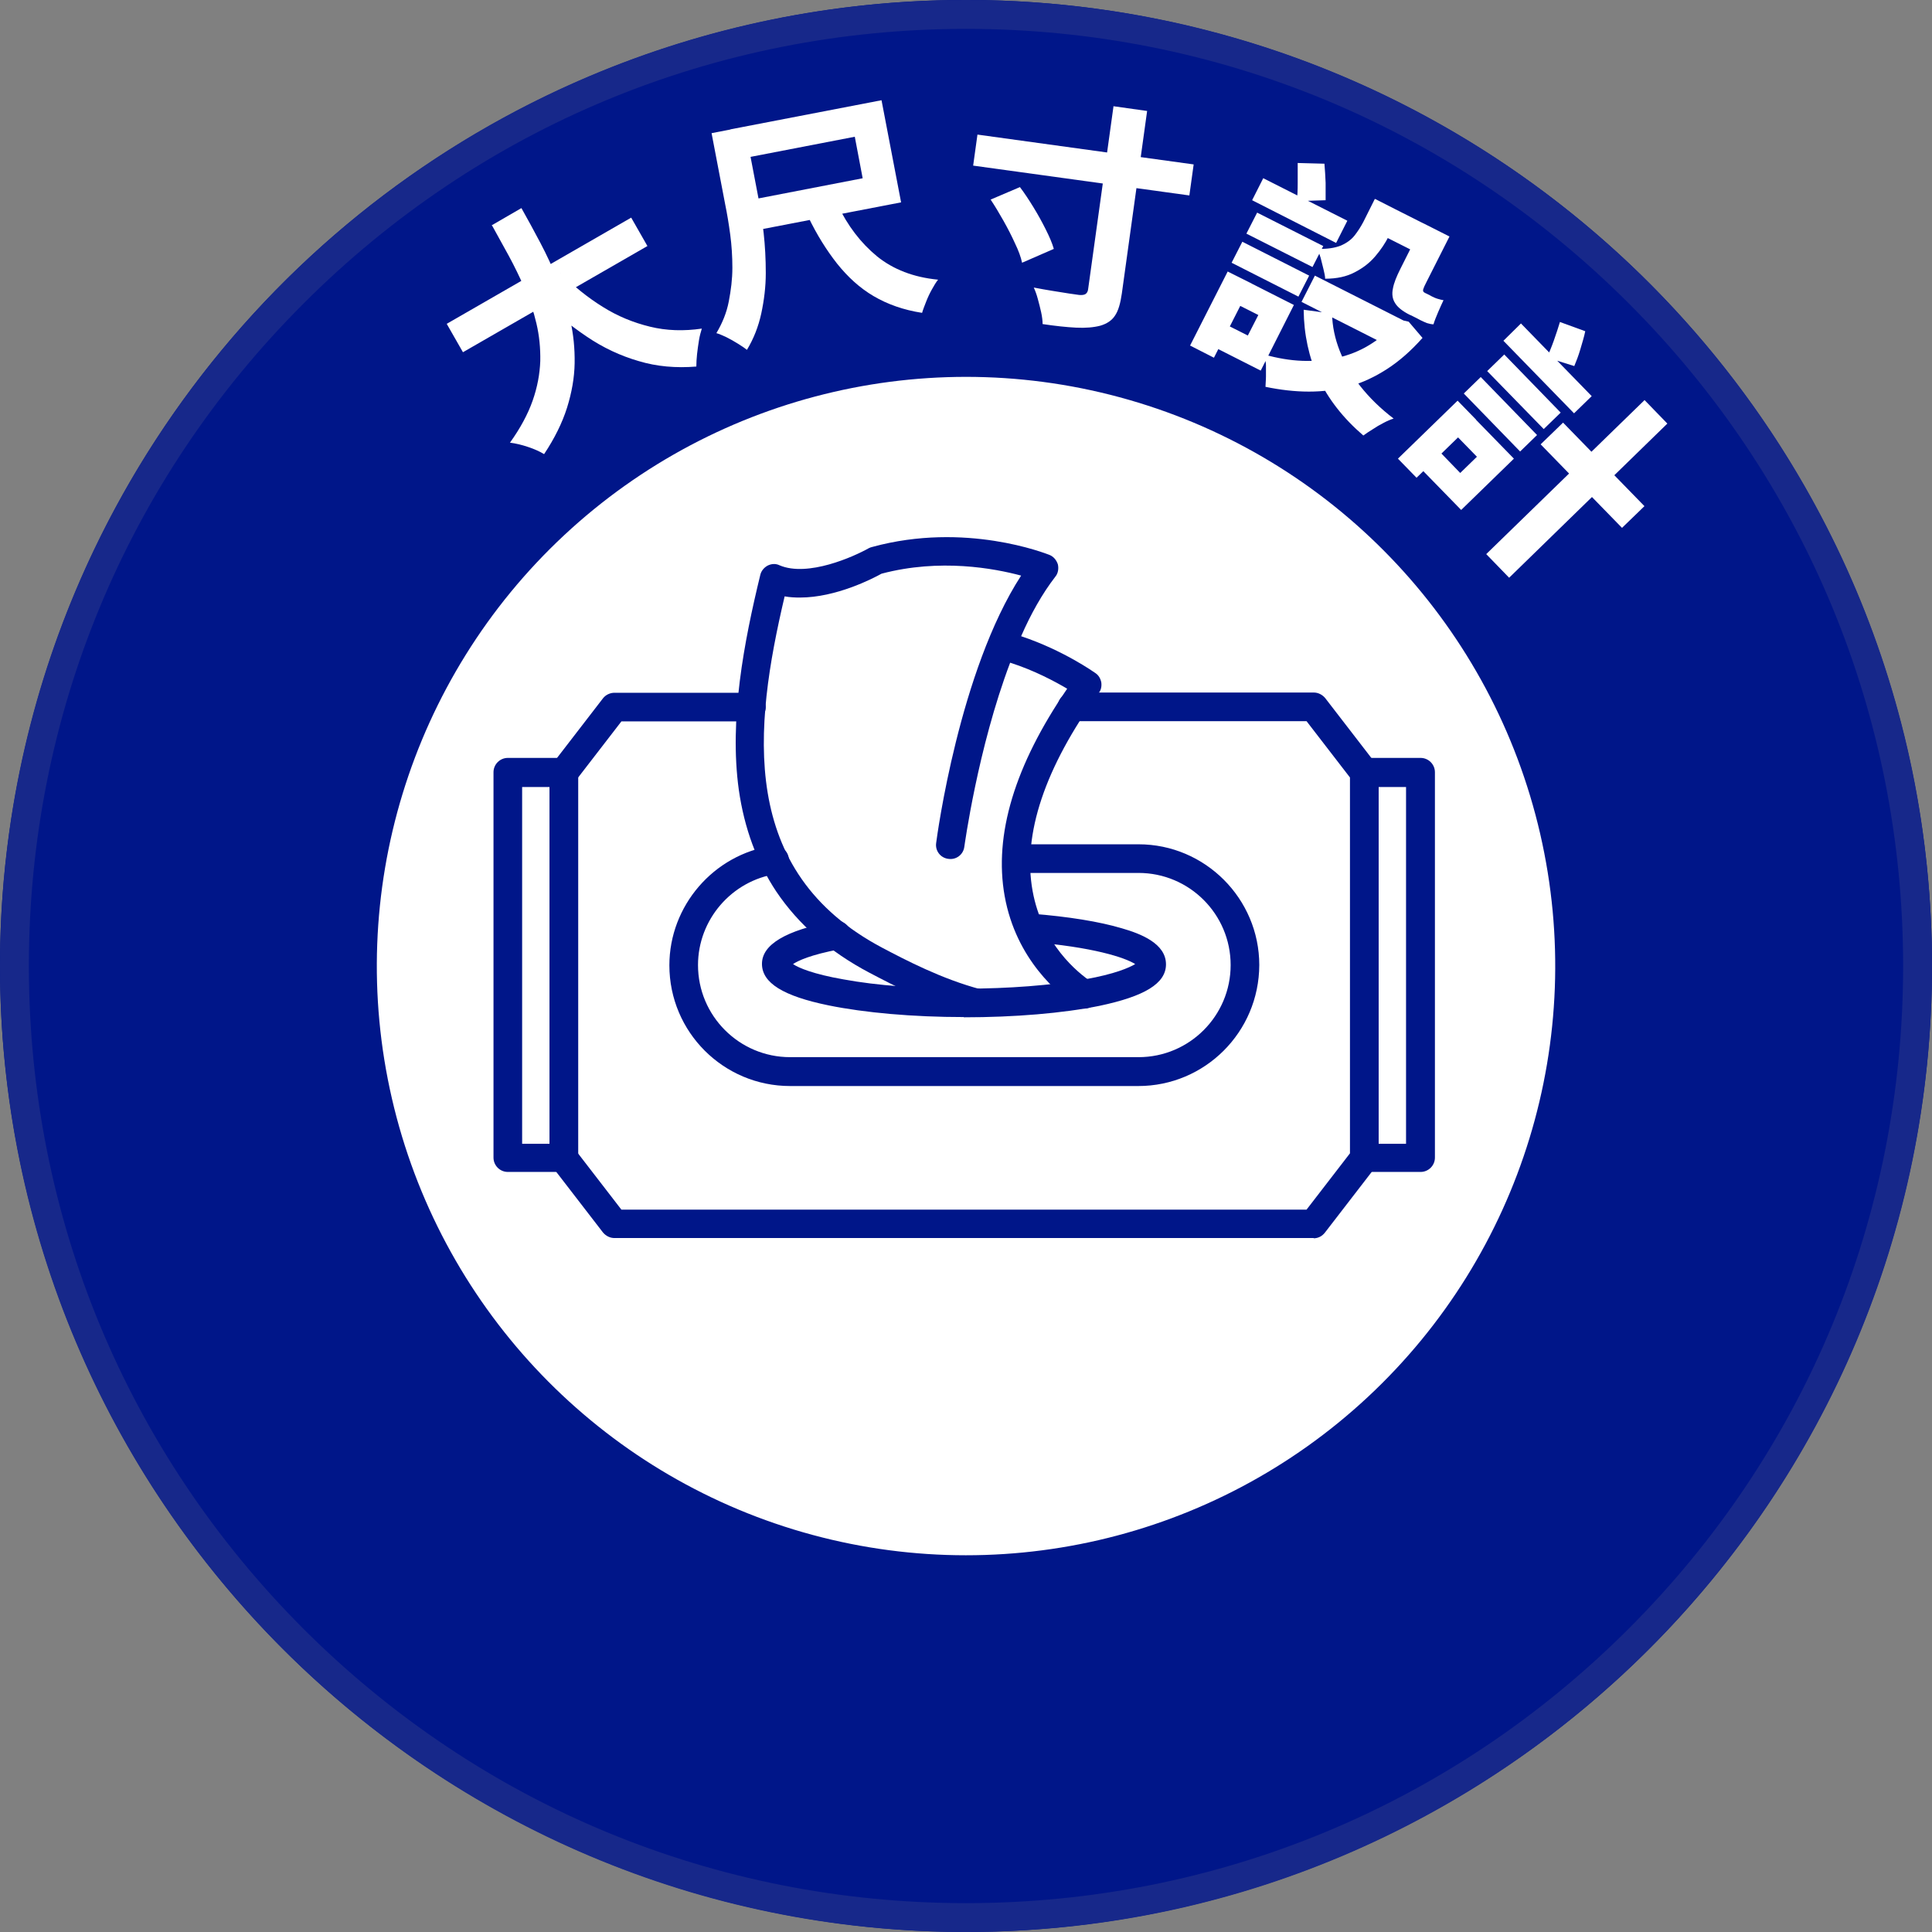
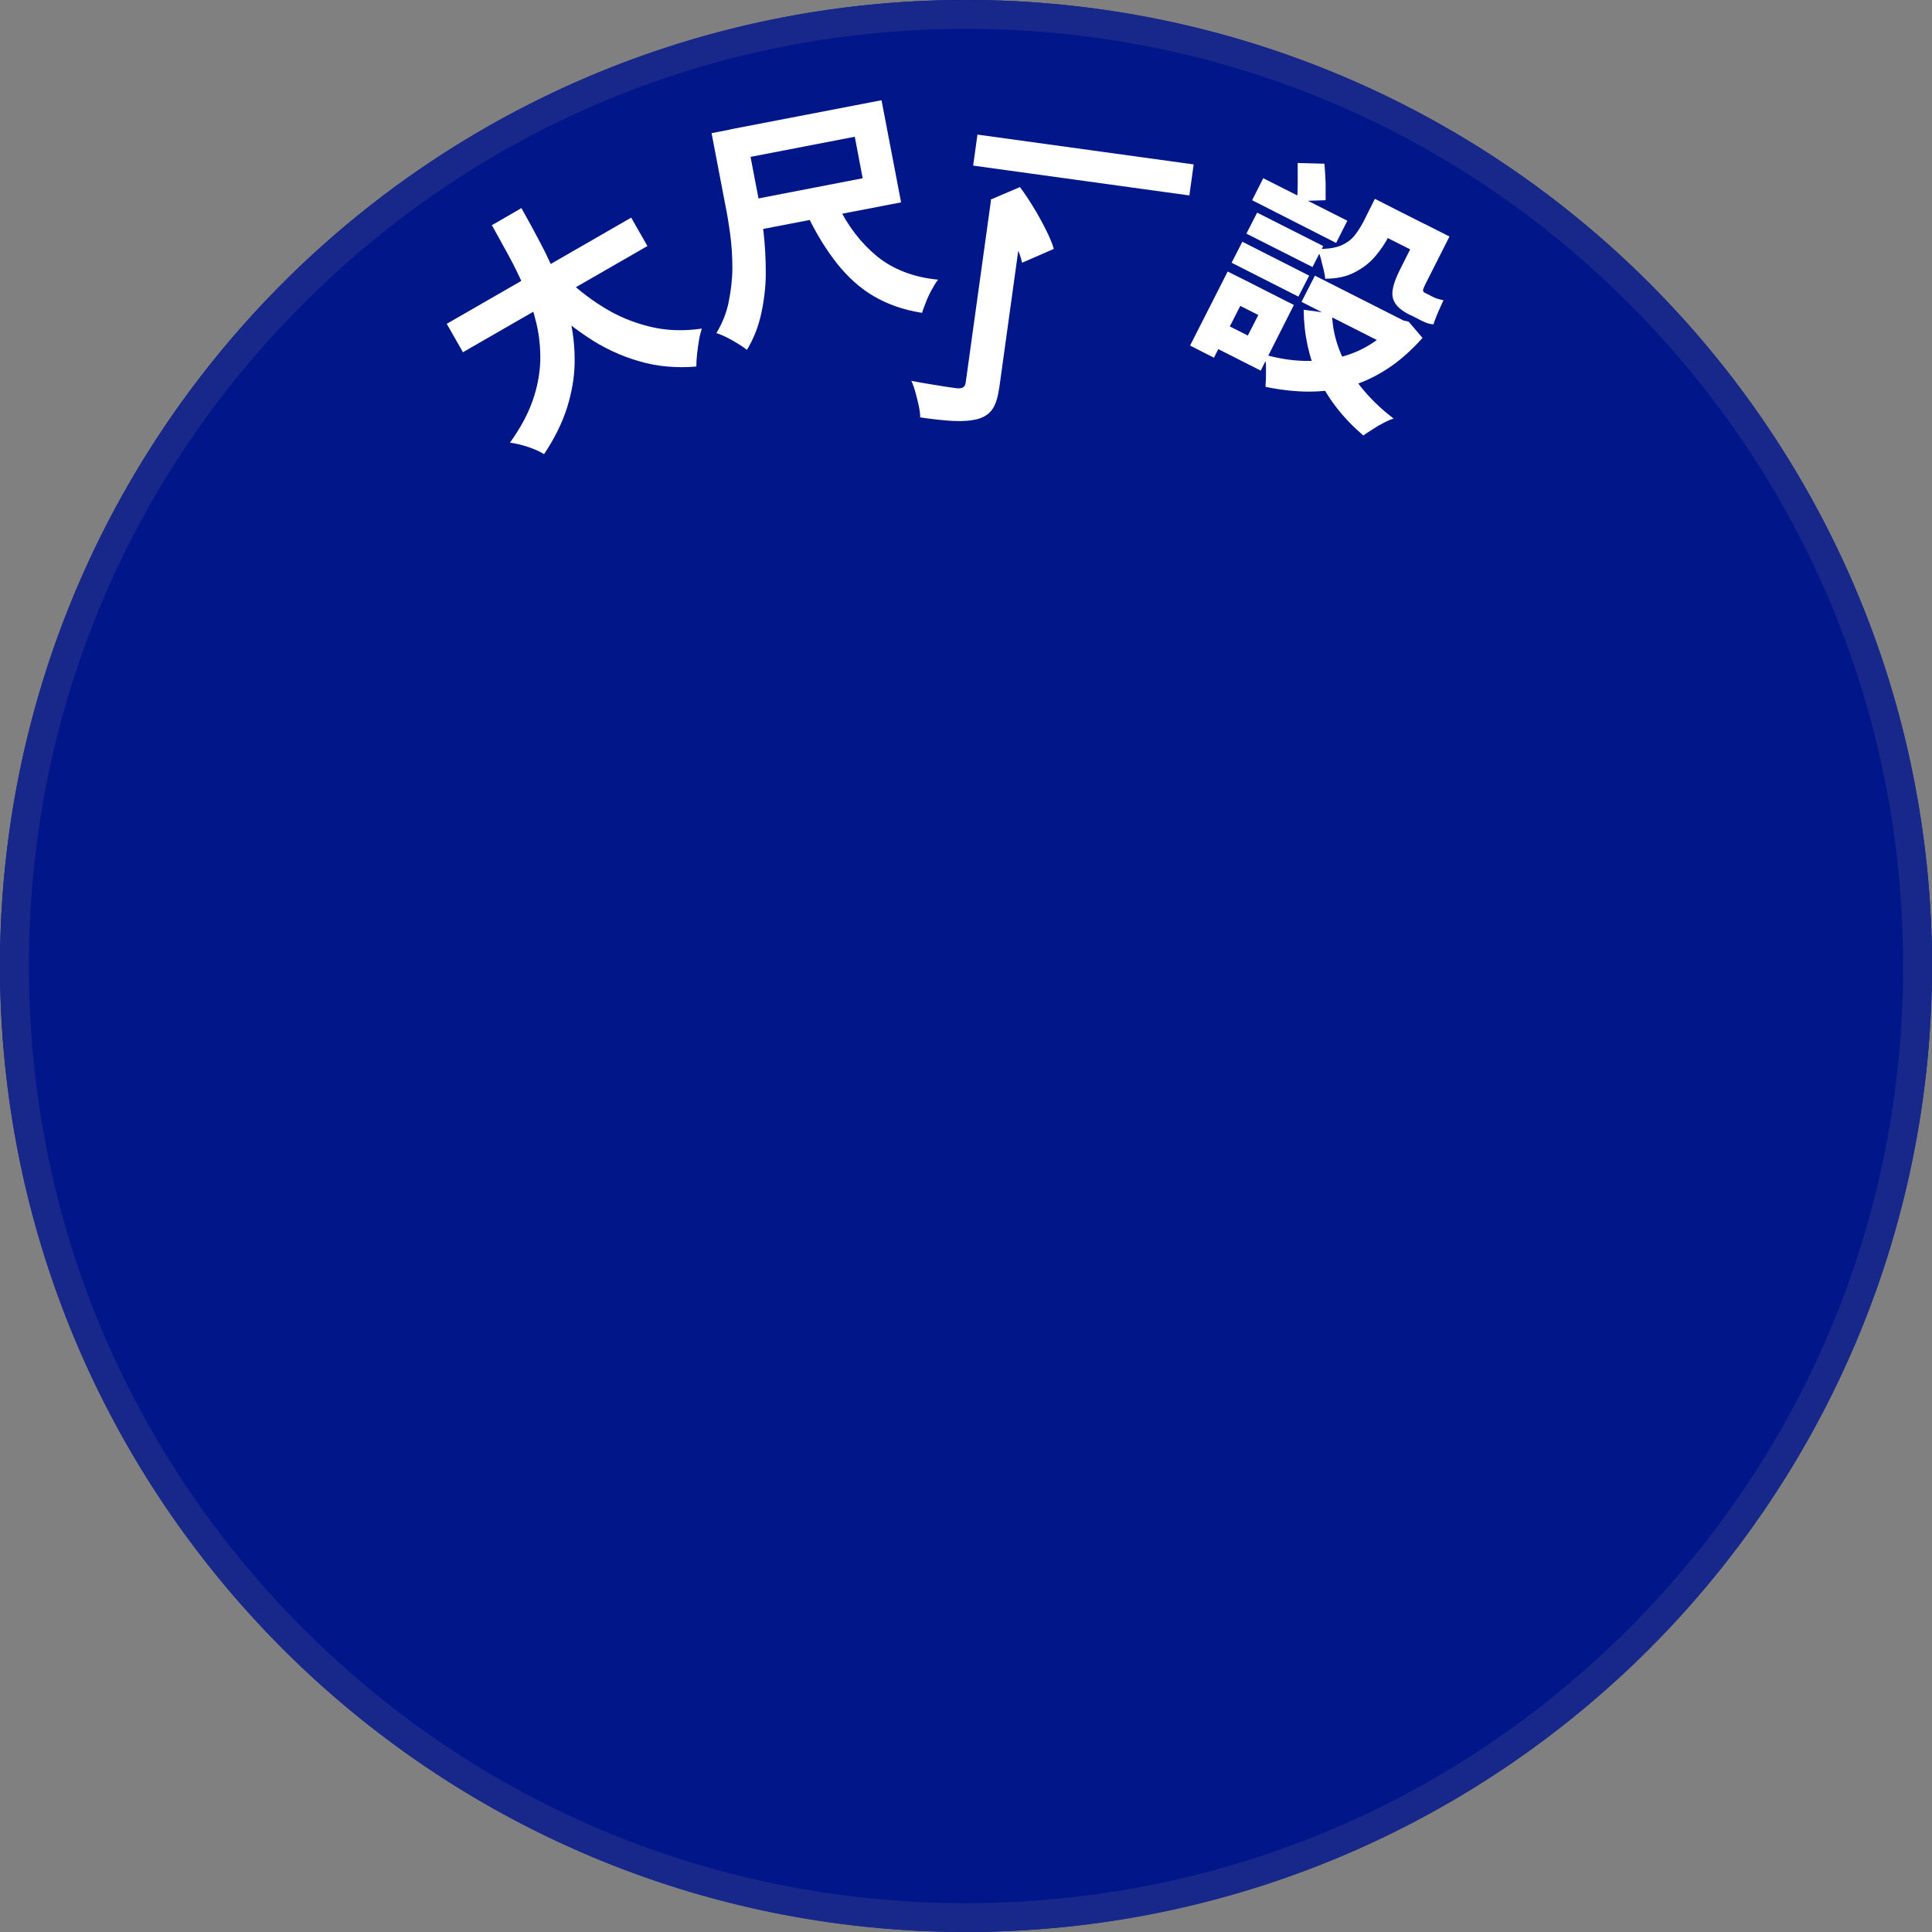
<svg xmlns="http://www.w3.org/2000/svg" id="_圖層_2" data-name="圖層 2" viewBox="0 0 80.96 80.96">
  <rect x="0" y="0" width="80.96" height="80.96" fill="#808080" stroke="none" />
  <defs>
    <style>
      .cls-1, .cls-2 {
        fill: #001689;
      }

      .cls-3 {
        fill: #fff;
      }

      .cls-4 {
        fill: #17288a;
      }

      .cls-2 {
        fill-rule: evenodd;
      }
    </style>
  </defs>
  <g id="_圖層_1-2" data-name="圖層 1">
    <g>
      <g>
        <circle class="cls-1" cx="40.48" cy="40.48" r="40.48" transform="translate(-8.3 70.44) rotate(-76.56)" />
        <path class="cls-4" d="M40.48,1.21c10.49,0,20.35,4.08,27.77,11.5,7.42,7.42,11.5,17.28,11.5,27.77s-4.08,20.35-11.5,27.77c-7.42,7.42-17.28,11.5-27.77,11.5s-20.35-4.08-27.77-11.5C5.3,60.83,1.21,50.97,1.21,40.48S5.3,20.13,12.72,12.72C20.13,5.3,29.99,1.21,40.48,1.21M40.48,0C18.12,0,0,18.12,0,40.48s18.12,40.48,40.48,40.48,40.48-18.12,40.48-40.48S62.84,0,40.48,0h0Z" />
-         <circle class="cls-3" cx="40.48" cy="40.48" r="24.69" transform="translate(-10.07 67.35) rotate(-72.99)" />
      </g>
      <g>
        <path class="cls-3" d="M18.72,13.57l7.73-4.45.68,1.19-7.73,4.45-.68-1.19ZM20.59,9.45l1.26-.73c.26.46.52.94.79,1.45.27.51.51,1.03.73,1.58.22.54.4,1.1.53,1.68.13.58.19,1.18.18,1.79-.01.61-.12,1.23-.32,1.87-.2.63-.52,1.28-.96,1.94-.18-.11-.4-.21-.67-.3-.27-.09-.52-.15-.76-.18.43-.6.75-1.19.95-1.76s.3-1.12.32-1.66c.01-.54-.04-1.06-.16-1.57s-.28-1-.49-1.47-.43-.93-.67-1.37-.48-.87-.7-1.27ZM23.5,11.45c.55.55,1.13,1.02,1.76,1.41.62.39,1.28.66,1.98.83.69.17,1.42.19,2.17.08-.04.13-.09.3-.12.49s-.06.39-.08.58-.03.36-.03.52c-.85.07-1.66,0-2.42-.23-.76-.22-1.49-.56-2.18-1.03-.7-.47-1.39-1.04-2.08-1.71l1.01-.94Z" />
        <path class="cls-3" d="M29.82,5.58l1.39-.27.57,2.98c.08.44.16.93.22,1.47.06.54.09,1.1.09,1.68,0,.58-.07,1.14-.19,1.7-.12.55-.32,1.06-.6,1.52-.1-.08-.22-.16-.38-.26-.16-.1-.32-.19-.48-.27-.17-.08-.31-.14-.42-.17.25-.42.43-.86.52-1.33s.15-.93.15-1.41c0-.47-.03-.94-.09-1.39s-.13-.87-.21-1.26l-.57-2.98ZM30.61,5.42l6.33-1.22.82,4.28-6.33,1.22-.24-1.27,4.96-.96-.33-1.74-4.97.96-.24-1.28ZM35.1,8.58c.42.88.97,1.6,1.65,2.16.68.55,1.53.88,2.56.98-.09.11-.17.25-.26.41-.09.16-.17.33-.24.51-.07.18-.13.33-.17.47-.78-.12-1.45-.36-2.03-.7s-1.08-.8-1.53-1.36c-.44-.56-.85-1.21-1.21-1.96l1.22-.51Z" />
-         <path class="cls-3" d="M40.96,5.64l9.06,1.25-.18,1.3-9.06-1.25.18-1.3ZM41.52,8.36l1.22-.52c.19.25.38.54.57.85s.36.62.51.92c.15.3.27.57.34.82l-1.33.58c-.05-.24-.15-.51-.3-.82-.14-.31-.3-.62-.48-.94s-.36-.62-.54-.89ZM46.65,4.45l1.42.2-1.06,7.65c-.06.42-.15.73-.29.93-.13.2-.34.34-.62.42-.27.07-.61.1-1.01.08-.4-.02-.87-.07-1.4-.15,0-.14-.02-.3-.06-.49-.04-.19-.09-.37-.14-.56-.05-.19-.11-.35-.17-.48.27.05.53.1.79.14.26.04.49.08.69.11.2.03.34.05.42.06.12.01.21,0,.27-.04.06-.04.1-.11.11-.22l1.06-7.64Z" />
+         <path class="cls-3" d="M40.96,5.64l9.06,1.25-.18,1.3-9.06-1.25.18-1.3ZM41.52,8.36l1.22-.52c.19.25.38.54.57.85s.36.62.51.92c.15.3.27.57.34.82l-1.33.58c-.05-.24-.15-.51-.3-.82-.14-.31-.3-.62-.48-.94s-.36-.62-.54-.89Zl1.42.2-1.06,7.65c-.06.42-.15.73-.29.93-.13.2-.34.34-.62.42-.27.07-.61.1-1.01.08-.4-.02-.87-.07-1.4-.15,0-.14-.02-.3-.06-.49-.04-.19-.09-.37-.14-.56-.05-.19-.11-.35-.17-.48.27.05.53.1.79.14.26.04.49.08.69.11.2.03.34.05.42.06.12.01.21,0,.27-.04.06-.04.1-.11.11-.22l1.06-7.64Z" />
        <path class="cls-3" d="M51.45,11.38l1,.5-1.58,3.11-1-.51,1.58-3.11ZM51.97,11.64l2.25,1.14-1.39,2.75-2.25-1.14.48-.95,1.23.62.44-.86-1.23-.62.47-.94ZM52.06,10.13l2.8,1.42-.45.88-2.8-1.42.45-.88ZM52.68,8.91l2.77,1.4-.45.88-2.77-1.4.45-.88ZM52.94,7.47l3.52,1.78-.47.93-3.52-1.79.47-.93ZM58.6,13.32l.21.11.22.05.58.68c-.48.54-.97.97-1.48,1.3-.51.33-1.04.58-1.58.73-.55.15-1.11.22-1.7.22-.59,0-1.19-.07-1.82-.2,0-.12.02-.27.02-.43s0-.33,0-.49c-.01-.16-.03-.3-.06-.43.54.15,1.06.24,1.57.26.51.02,1-.02,1.47-.12.47-.11.92-.28,1.33-.53.42-.25.8-.57,1.16-.98l.09-.17ZM54.37,6.83l1.13.03c.02.25.04.52.05.8,0,.29,0,.53,0,.73l-1.21.04c.03-.2.04-.46.04-.76,0-.3,0-.58,0-.83ZM55.1,11.55l3.91,1.98-.56,1.1-3.91-1.98.56-1.1ZM55.82,13.15c.01.52.12,1.04.32,1.55.2.51.49,1.01.87,1.49s.84.93,1.39,1.35c-.13.04-.27.1-.42.18-.16.08-.31.17-.46.27-.15.09-.28.18-.39.26-.85-.73-1.47-1.53-1.88-2.4-.4-.87-.61-1.83-.62-2.87l1.18.16ZM57.63,8.34l1.08.55-.51,1c-.15.3-.34.58-.57.85-.23.27-.51.49-.86.67-.34.18-.75.27-1.24.27,0-.1-.03-.23-.07-.4-.04-.16-.08-.32-.12-.48-.05-.15-.09-.28-.13-.37.41.01.73-.04.98-.14.25-.11.44-.25.58-.43s.26-.37.36-.56l.48-.96ZM57.84,8.45l2.4,1.21-.55,1.09-2.4-1.21.55-1.09ZM59.65,9.36l1.09.55-.97,1.92c-.07.13-.11.23-.13.29-.02.07,0,.11.05.14.03.02.06.03.1.05.04.02.08.04.12.06.04.02.07.04.09.05.06.03.14.07.24.1s.18.05.25.06c-.07.15-.15.32-.23.51s-.15.36-.19.5c-.08,0-.17-.02-.27-.05-.1-.04-.19-.08-.29-.13-.04-.02-.08-.04-.13-.07s-.11-.05-.16-.08c-.05-.03-.1-.05-.15-.07-.3-.15-.51-.32-.61-.49-.11-.17-.14-.38-.09-.61.04-.23.15-.5.31-.82l.96-1.91Z" />
-         <path class="cls-3" d="M61.08,16.79l.78.8-2.5,2.43-.78-.8,2.5-2.43ZM61.48,17.21l1.96,2.01-2.21,2.15-1.96-2.01.76-.74,1.16,1.2.7-.68-1.16-1.19.75-.73ZM62.05,15.8l2.36,2.43-.71.69-2.36-2.43.71-.69ZM68.91,16.76l.96.99-6.63,6.46-.96-.99,6.63-6.45ZM63.03,14.85l2.37,2.44-.71.69-2.37-2.43.71-.69ZM63.74,13.56l2.96,3.04-.74.72-2.96-3.04.74-.73ZM65.5,17.71l3.41,3.5-.94.91-3.41-3.5.94-.91ZM65.36,13.49l1.07.39c-.05.24-.13.5-.21.77s-.17.5-.25.69l-1.15-.36c.09-.18.19-.42.29-.7.1-.29.19-.55.26-.79Z" />
      </g>
      <g>
        <path class="cls-2" d="M40.4,42.62c-2.14,0-4.16-.18-5.68-.49-1.9-.39-2.79-.94-2.79-1.74s.97-1.4,3.03-1.79c.32-.07.63.16.7.48s-.16.63-.48.7c-1.22.23-1.74.48-1.95.62.24.16.85.42,2.11.64,1.4.26,3.2.39,5.06.39s3.66-.14,5.06-.39c1.25-.22,1.86-.49,2.11-.64-.42-.27-1.77-.72-4.42-.93-.33-.02-.58-.31-.54-.64.02-.33.31-.58.64-.54,1.52.12,2.82.33,3.76.61.8.23,1.85.64,1.85,1.51,0,.8-.89,1.34-2.79,1.74-1.53.31-3.55.48-5.69.48Z" />
        <path class="cls-2" d="M40.97,42.62c-.05,0-.1-.01-.16-.02-1.78-.47-3.41-1.33-4.38-1.84-1.67-.88-2.97-2.02-3.9-3.4-.81-1.22-1.34-2.65-1.57-4.26-.41-2.96.22-6.21.9-9.01.04-.17.16-.31.31-.39.16-.08.34-.09.5-.01,1.18.5,3.1-.36,3.74-.72.04-.02.09-.04.14-.05,3.91-1.07,7.28.28,7.42.33.18.07.3.22.36.4.04.18.01.38-.11.52-.54.7-1.02,1.55-1.43,2.49,1.77.59,3.06,1.51,3.12,1.55.13.09.21.23.24.39.02.16-.01.32-.11.44-2.26,3.13-3.2,5.93-2.77,8.29.4,2.22,1.88,3.43,2.5,3.84.28.19.34.56.17.83-.19.28-.56.34-.83.17-.74-.5-2.53-1.95-3.01-4.62-.46-2.56.42-5.48,2.62-8.69-.51-.3-1.38-.77-2.39-1.09-1.36,3.59-1.91,7.66-1.92,7.71-.04.33-.34.56-.67.51-.33-.04-.56-.34-.51-.67.04-.31.97-7.21,3.56-11.2-1.12-.3-3.39-.73-5.85-.08-.36.2-1.9,1-3.42,1-.21,0-.43-.01-.64-.05-1.3,5.52-1.96,11.53,4.1,14.73.93.49,2.49,1.31,4.13,1.74.32.09.51.41.42.73-.07.25-.3.42-.57.42Z" />
        <path class="cls-2" d="M55.05,51.88h-29.3c-.19,0-.36-.09-.48-.23l-2.12-2.75c-.08-.1-.12-.23-.12-.37v-16.15c0-.13.04-.26.12-.37l2.12-2.75c.11-.14.29-.23.48-.23h5.74c.33,0,.6.27.6.6s-.27.6-.6.6h-5.45l-1.82,2.36v15.74l1.82,2.36h28.71l1.82-2.36v-15.75l-1.82-2.36h-9.83c-.33,0-.6-.27-.6-.6s.27-.6.6-.6h10.13c.19,0,.36.09.48.23l2.12,2.75c.08.1.12.23.12.37v16.15c0,.13-.04.26-.12.37l-2.12,2.75c-.12.16-.29.25-.48.25Z" />
        <path class="cls-2" d="M57.77,47.93h1.15v-14.95h-1.15v14.95h0ZM59.53,49.11h-2.35c-.33,0-.6-.27-.6-.6v-16.15c0-.33.27-.6.6-.6h2.35c.33,0,.6.27.6.6v16.15c0,.33-.27.6-.6.6Z" />
        <path class="cls-2" d="M21.88,47.93h1.15v-14.95h-1.15v14.95h0ZM23.63,49.11h-2.35c-.33,0-.6-.27-.6-.6v-16.15c0-.33.27-.6.6-.6h2.35c.33,0,.6.27.6.6v16.15c-.01.33-.28.6-.6.6Z" />
        <path class="cls-2" d="M47.69,45.51h-14.58c-2.79,0-5.06-2.26-5.06-5.06,0-2.49,1.85-4.64,4.32-5.01.32-.04.63.18.68.5s-.18.63-.5.68c-1.89.28-3.3,1.92-3.3,3.82,0,2.13,1.73,3.86,3.86,3.86h14.6c2.13,0,3.86-1.73,3.86-3.86s-1.73-3.86-3.86-3.86h-5.11c-.33,0-.6-.27-.6-.6s.27-.6.6-.6h5.11c2.79,0,5.06,2.28,5.06,5.06-.01,2.81-2.28,5.07-5.07,5.07Z" />
      </g>
    </g>
  </g>
</svg>